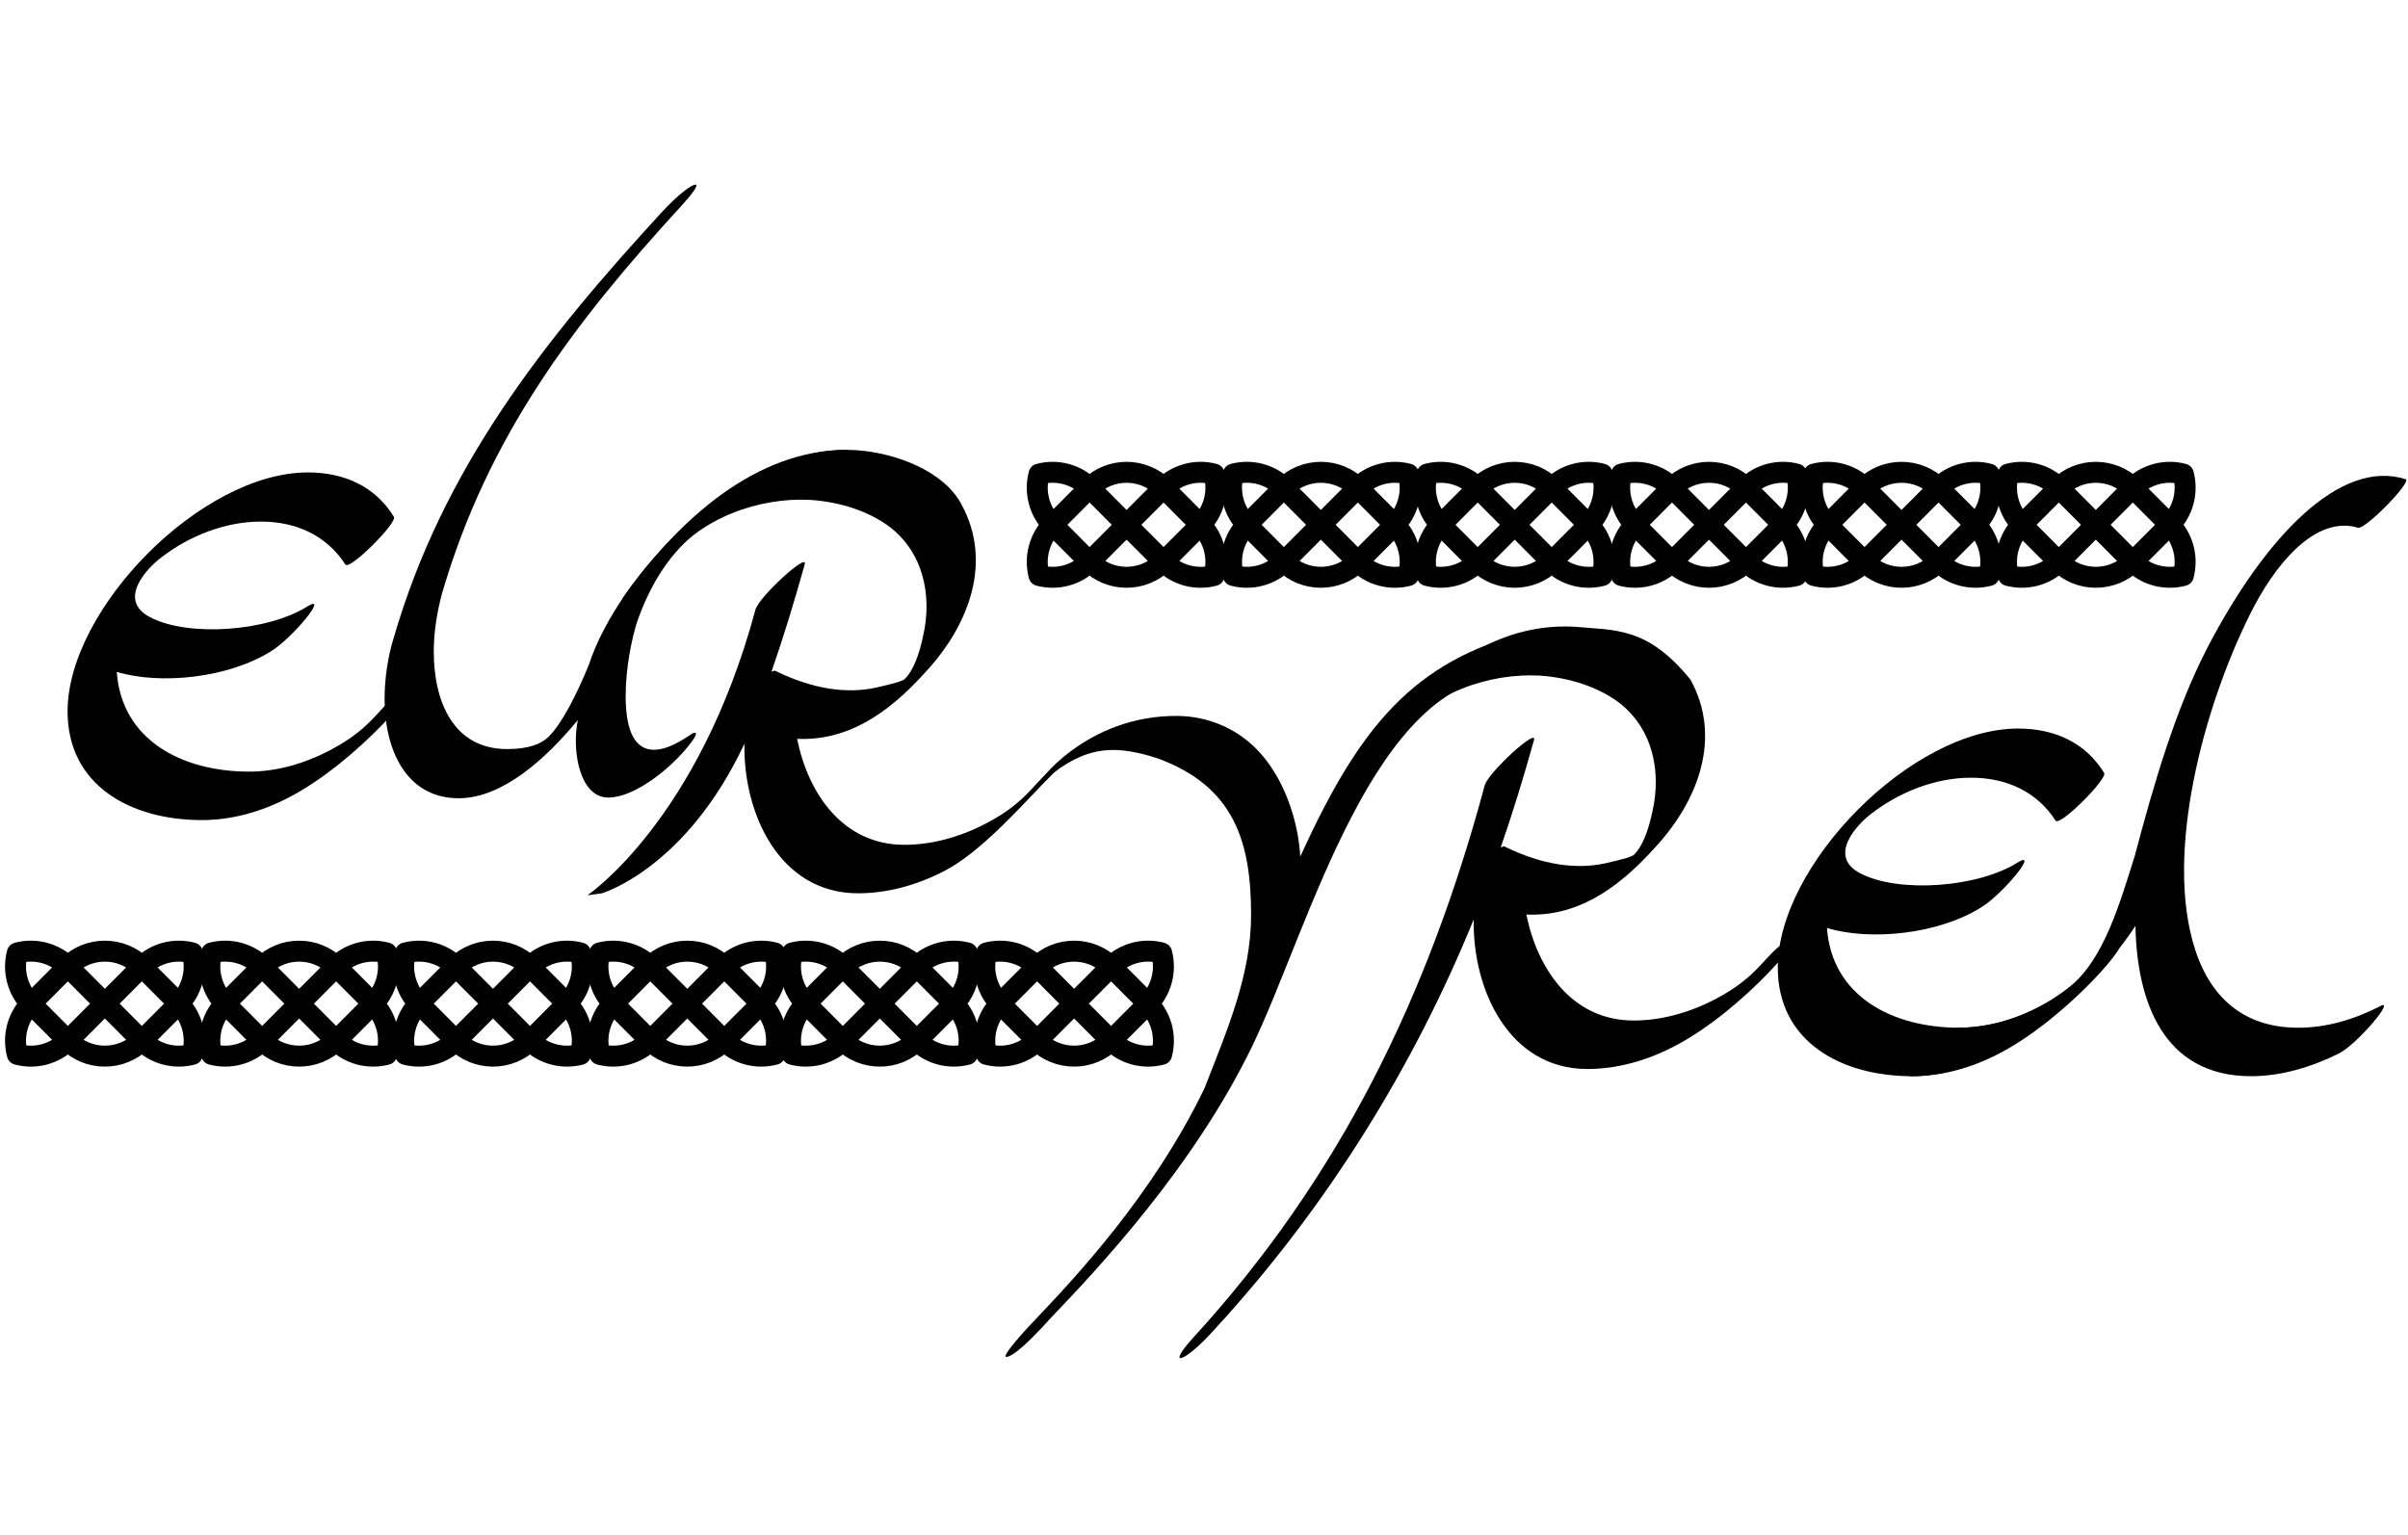
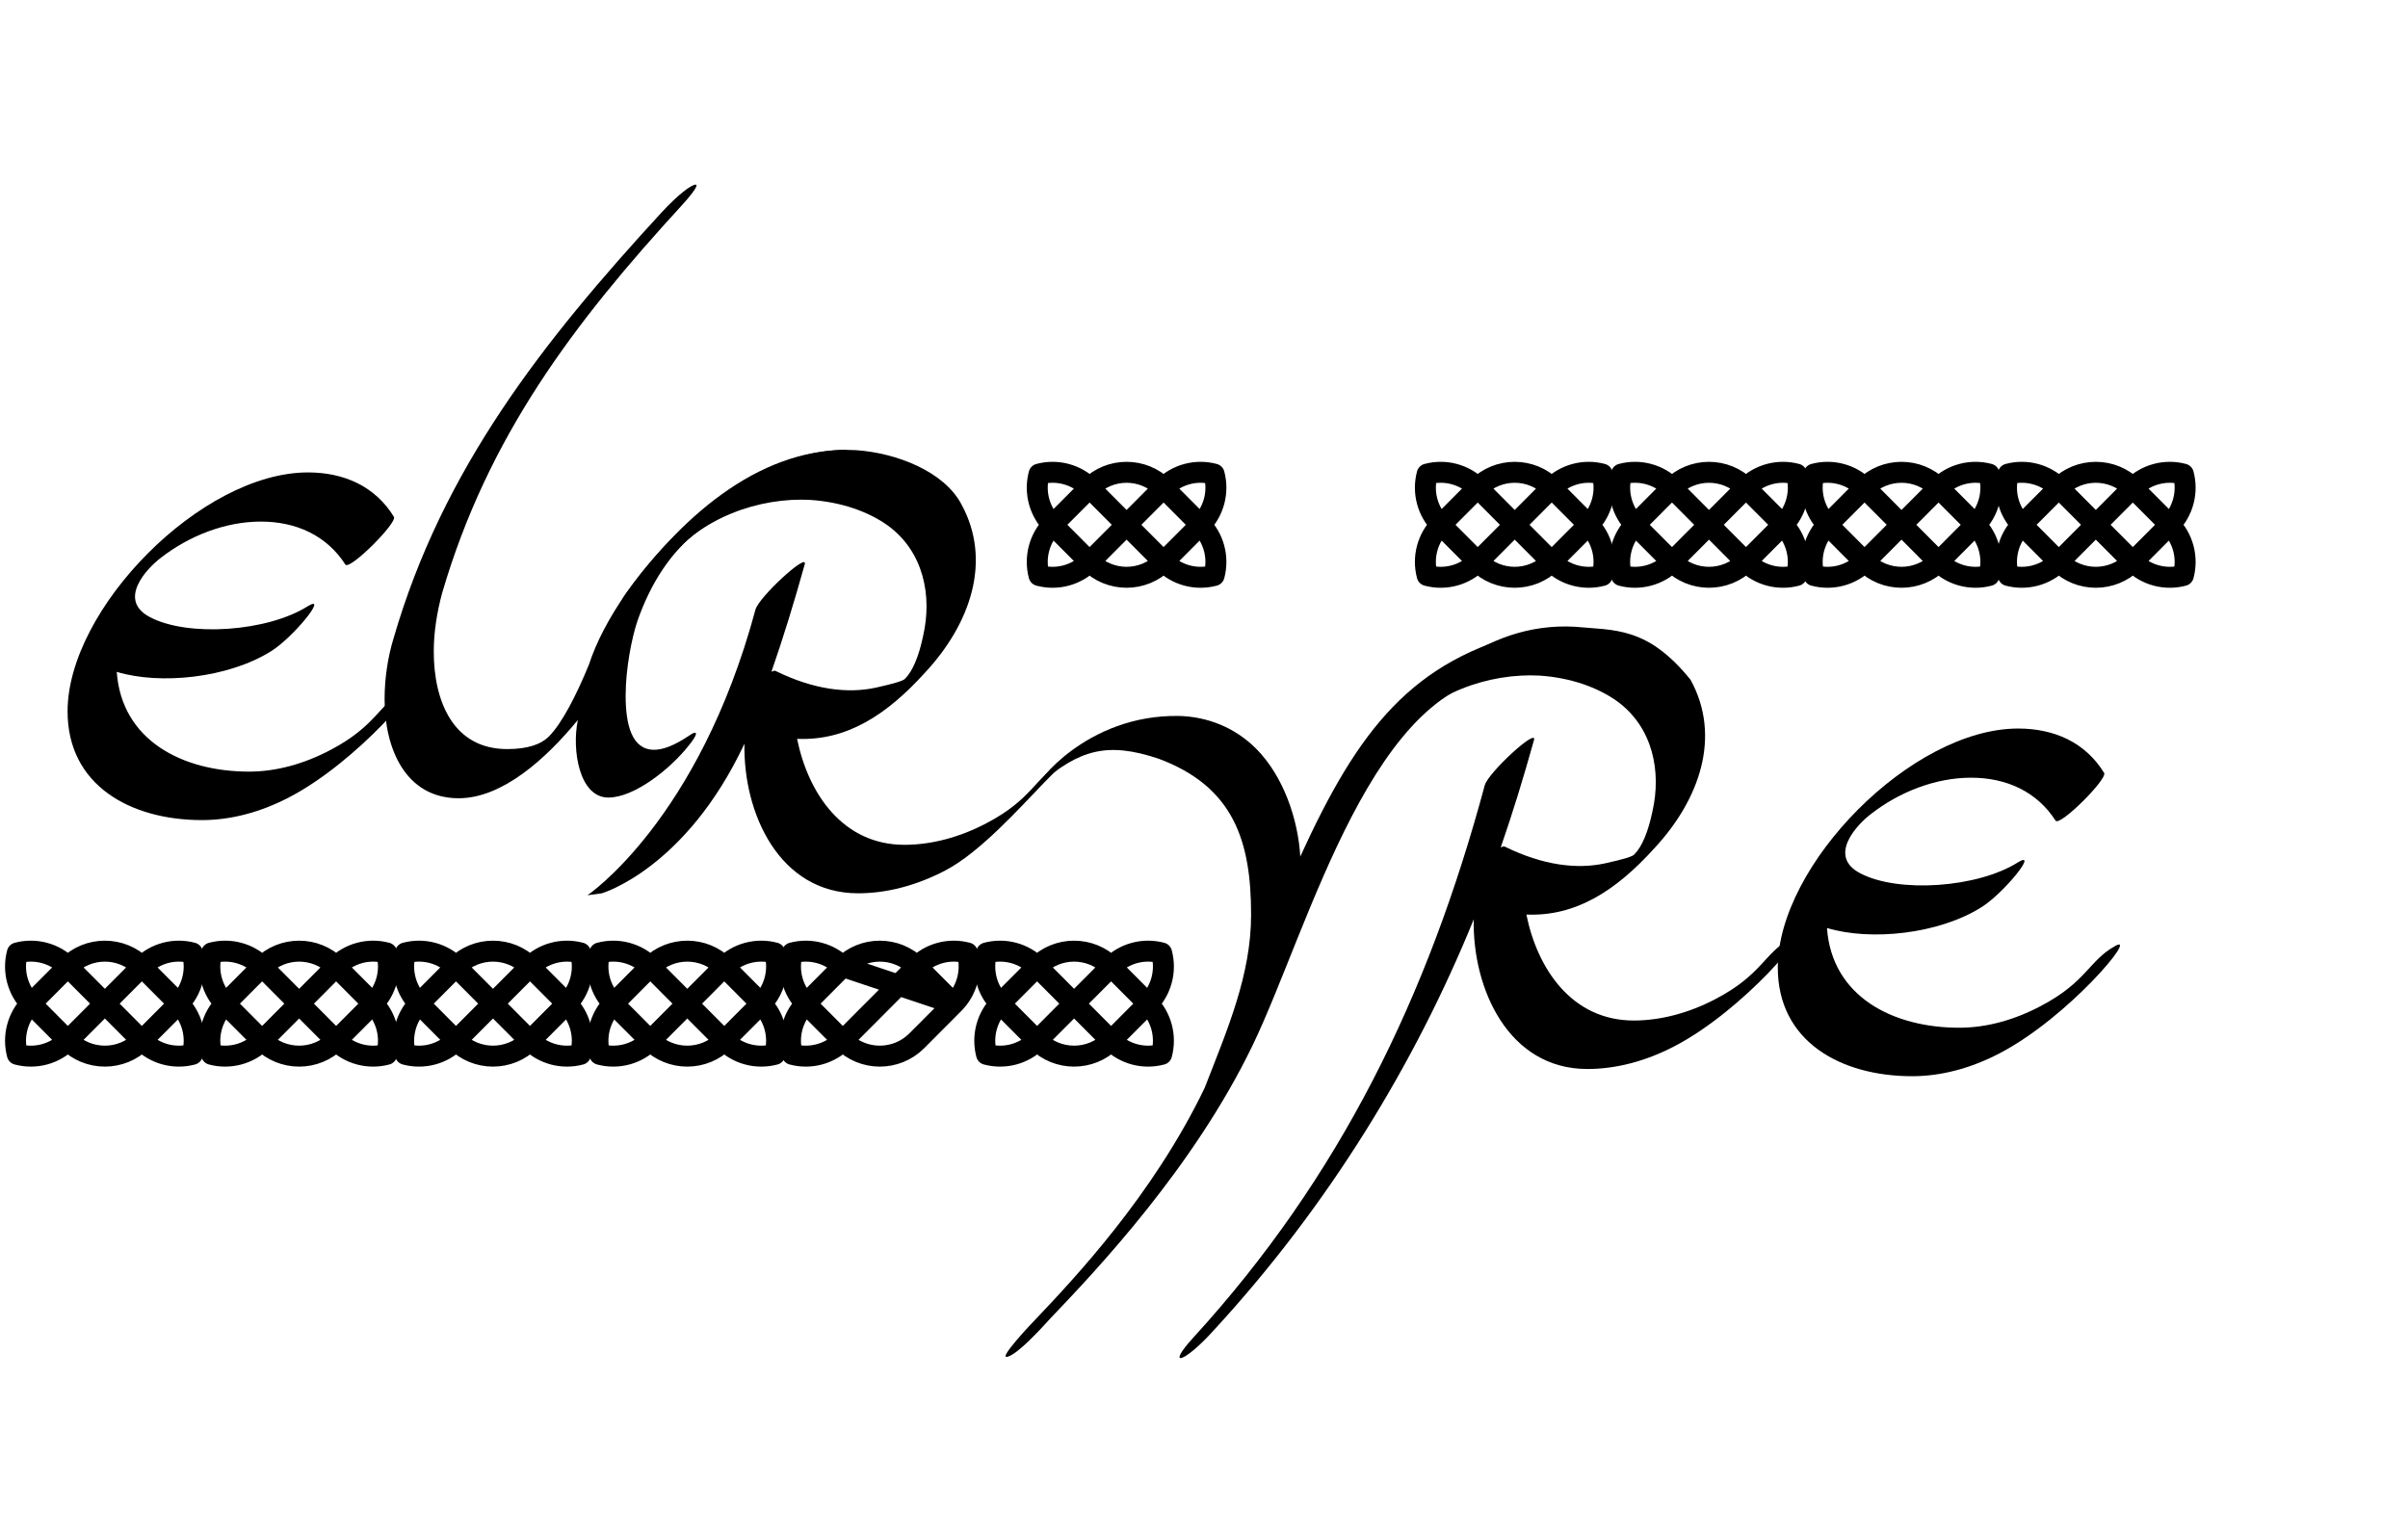
<svg xmlns="http://www.w3.org/2000/svg" xmlns:ns1="http://sodipodi.sourceforge.net/DTD/sodipodi-0.dtd" xmlns:ns2="http://www.inkscape.org/namespaces/inkscape" width="800" height="510" viewBox="0 0 800 510" version="1.1" id="svg21" ns1:docname="logotype euryrel.svg" ns2:version="0.92.4 (5da689c313, 2019-01-14)">
  <defs id="defs25">
    <clipPath id="clip0">
      <rect id="rect1254" height="548" width="771" y="273" x="258" />
    </clipPath>
    <clipPath id="clip1">
      <rect id="rect1257" height="35" width="325" y="594" x="266" />
    </clipPath>
    <clipPath id="clip2">
      <rect id="rect1260" height="35" width="325" y="594" x="266" />
    </clipPath>
    <clipPath id="clip3">
      <rect id="rect1263" height="35" width="325" y="594" x="266" />
    </clipPath>
    <clipPath id="clip4">
-       <rect id="rect1266" height="35" width="325" y="459" x="559" />
-     </clipPath>
+       </clipPath>
    <clipPath id="clip5">
      <rect id="rect1269" height="35" width="325" y="459" x="559" />
    </clipPath>
    <clipPath id="clip6">
-       <rect id="rect1272" height="35" width="325" y="459" x="559" />
-     </clipPath>
+       </clipPath>
    <clipPath id="clip0-1">
      <rect id="rect1540" height="548" width="861" y="273" x="168" />
    </clipPath>
    <clipPath id="clip1-2">
      <rect id="rect1543" height="35" width="325" y="594" x="266" />
    </clipPath>
    <clipPath id="clip2-9">
      <rect id="rect1546" height="35" width="325" y="594" x="266" />
    </clipPath>
    <clipPath id="clip3-1">
      <rect id="rect1549" height="35" width="325" y="594" x="266" />
    </clipPath>
    <clipPath id="clip4-8">
      <rect id="rect1552" height="35" width="325" y="459" x="559" />
    </clipPath>
    <clipPath id="clip5-0">
      <rect id="rect1555" height="35" width="325" y="459" x="559" />
    </clipPath>
    <clipPath id="clip6-8">
      <rect id="rect1558" height="35" width="325" y="459" x="559" />
    </clipPath>
  </defs>
  <ns1:namedview pagecolor="#ffffff" bordercolor="#666666" borderopacity="1" objecttolerance="10" gridtolerance="10" guidetolerance="10" ns2:pageopacity="0" ns2:pageshadow="2" ns2:window-width="1920" ns2:window-height="986" id="namedview23" showgrid="false" showguides="true" ns2:guide-bbox="true" ns2:zoom="0.74803922" ns2:cx="299.27606" ns2:cy="335.64511" ns2:window-x="-11" ns2:window-y="-11" ns2:window-maximized="1" ns2:current-layer="svg21" ns2:pagecheckerboard="true" />
  <title id="title2">Simple 7-crossing quasi-Celtic linear knot</title>
  <g id="g2590" style="fill:#000000" transform="matrix(0.212,0,0,0.212,-708.866,171.074)">
    <path ns2:connector-curvature="0" id="path1829" style="font-style:italic;font-weight:400;font-size:192px;font-family:Midjungards, Midjungards_MSFontService, sans-serif;fill:#000000;stroke-width:5.654" d="m 6432.574,412.065 c 55.365,0 103.132,21.712 132.443,67.307 6.514,9.77 82.505,-66.221 75.992,-74.906 -29.311,-47.766 -78.163,-69.478 -134.614,-69.478 -167.182,0 -376.703,213.863 -376.703,374.531 0,116.159 98.789,170.439 210.606,170.439 44.51,0 91.19,-11.942 136.785,-35.825 108.56,-56.451 219.291,-189.98 181.295,-168.268 -41.253,22.798 -44.51,56.451 -117.245,94.447 -41.253,21.712 -84.677,33.654 -127.015,33.654 -104.217,0 -199.75,-48.852 -207.349,-156.326 68.393,20.626 174.781,9.77 242.089,-32.568 34.739,-21.712 90.105,-90.105 57.537,-70.564 -62.965,40.167 -187.809,48.852 -247.516,17.37 -52.109,-27.14 -4.342,-77.077 17.369,-93.361 43.424,-33.654 99.875,-56.451 156.326,-56.451 z" />
    <path ns1:nodetypes="scccscccccsccscs" ns2:connector-curvature="0" id="path1831" style="font-style:italic;font-weight:400;font-size:192px;font-family:Midjungards, Midjungards_MSFontService, sans-serif;fill:#000000;stroke-width:5.654" d="m 5311.892,366.289 c -33.654,-33.654 -77.078,-49.938 -120.501,-51.023 -146.036,-2.528 -227.058,109.387 -219.565,107.722 62.967,-54.972 106.937,-67.584 187.095,-40.867 119.097,44.144 145.372,130.724 145.372,244.712 0,94.447 -36.91,179.124 -72.735,271.4 -81.42,169.353 -206.264,300.711 -263.8,361.504 -6.514,6.514 -62.965,66.222 -44.51,59.708 15.198,-4.342 47.766,-39.081 68.393,-61.879 70.564,-73.821 222.548,-234.489 314.824,-425.555 89.019,-184.552 190.305,-579.919 406.339,-579.919 31.482,0 106.021,-19.441 127.733,2.271 6.513,7.599 110.358,-32.395 102.759,-39.994 -10.552,-29.152 -150.546,-43.987 -200.053,-31.97 -186.729,45.325 -270.681,153.494 -361.872,353.244 -3.257,-57.537 -26.054,-125.929 -69.478,-169.353 z" />
    <path ns1:nodetypes="cccccccsccccscccsccccccc" ns2:connector-curvature="0" id="path1833" style="font-style:italic;font-weight:400;font-size:192px;font-family:Midjungards, Midjungards_MSFontService, sans-serif;fill:#000000;stroke-width:5.654" d="m 5756.32,252.03 c 48.852,3.257 91.19,18.455 121.587,40.167 56.451,41.253 69.478,110.731 55.365,172.61 -6.514,31.482 -16.284,55.366 -28.226,67.307 -2.171,3.257 -16.284,7.599 -45.595,14.113 -44.51,9.77 -97.704,3.257 -157.412,-26.054 -1.086,-1.086 -3.257,0 -6.514,1.086 18.455,-53.194 35.825,-109.645 52.109,-168.268 5.428,-19.541 -70.564,49.938 -77.078,70.564 -89.019,331.107 -227.12,614.624 -456.181,865.397 -45.595,49.938 -14.113,40.167 31.482,-10.856 179.124,-194.322 315.053,-417.045 407.329,-643.935 -2.171,108.56 54.28,234.489 178.038,234.489 44.51,0 91.19,-11.942 136.785,-35.825 108.56,-56.451 219.291,-189.98 181.295,-168.268 -41.253,22.798 -44.51,56.451 -117.245,94.447 -41.253,21.712 -85.762,33.654 -128.101,33.654 -96.618,0 -150.898,-80.334 -168.268,-166.097 77.078,3.257 140.042,-36.91 200.836,-104.217 70.564,-75.992 105.303,-174.781 56.451,-263.8 -67.891,-84.001 -119.352,-77.221 -181.762,-83.13 -142.213,-7.599 -250.307,93.986 -343.668,223.172 -28.185,39.027 44.234,-21.706 62.965,-47.766 52.109,-71.649 147.641,-103.132 225.804,-98.789 z" />
    <path ns1:nodetypes="cccccccsccccscsccsccccccc" ns2:connector-curvature="0" id="path1835" style="font-style:italic;font-weight:400;font-size:192px;font-family:Midjungards, Midjungards_MSFontService, sans-serif;fill:#000000;stroke-width:5.654" d="m 4613.479,-23.37 c 48.852,3.257 91.19,18.455 121.587,40.167 56.451,41.253 69.478,110.731 55.365,172.61 -6.514,31.482 -16.284,55.366 -28.226,67.307 -2.171,3.257 -16.284,7.599 -45.595,14.113 -44.51,9.77 -97.704,3.257 -157.412,-26.054 -1.086,-1.086 -3.257,0 -6.513,1.086 18.455,-53.194 35.825,-109.645 52.109,-168.268 5.428,-19.541 -70.564,49.938 -77.078,70.564 -89.019,331.107 -263.411,448.167 -263.411,448.167 l 22.503,-3.062 c 0,0 131.262,-38.031 223.538,-234.498 -2.171,108.56 54.28,234.489 178.038,234.489 44.51,0 91.19,-11.942 136.785,-35.825 54.28,-28.226 117.587,-99.217 154.091,-136.941 36.503,-37.725 46.202,-42.183 27.204,-31.327 -41.253,22.798 -44.51,56.451 -117.245,94.447 -41.253,21.712 -85.762,33.654 -128.101,33.654 -96.618,0 -150.898,-80.334 -168.268,-166.097 77.078,3.257 140.042,-36.91 200.836,-104.217 70.564,-75.992 105.303,-174.781 56.451,-263.8 -27.14,-51.023 -101.097,-80.172 -165.147,-84.514 -142.213,-7.599 -266.921,95.37 -360.282,224.556 -28.226,39.082 33.654,-7.599 62.965,-47.766 52.109,-71.649 147.641,-103.132 225.804,-98.789 z" />
    <g aria-label="u" transform="matrix(-5.654,0,0,-5.654,4541.287,-62.703)" style="font-style:italic;font-weight:400;font-size:192px;font-family:Midjungards, Midjungards_MSFontService, sans-serif;fill:#000000" id="text1571">
      <path d="M 35.136,-40.512 C 27.648,-19.2 12.864,-6.72 -9.6,-6.72 c -2.688,0 -15.552,13.632 -13.056,13.632 30.144,0 63.168,-34.752 71.232,-59.52 3.456,-8.448 7.488,-16.32 11.136,-19.968 2.112,-2.112 5.76,-3.456 11.52,-3.456 14.976,0 20.352,13.248 20.352,27.072 0,5.568 -0.96,11.136 -2.304,16.128 -12.672,43.392 -36.48,74.88 -66.432,107.52 -3.648,4.032 -4.608,5.76 -3.84,5.76 1.152,0 4.8,-2.688 9.408,-7.68 32.832,-35.712 60.672,-71.04 74.304,-118.08 1.536,-4.992 2.496,-10.944 2.496,-16.896 0,-13.632 -5.76,-27.456 -20.544,-27.456 -12.096,0 -24.192,10.944 -33.024,21.696 1.728,-8.256 -0.384,-21.504 -8.448,-21.504 -7.296,0 -17.28,8.064 -22.272,14.4 -2.688,3.264 -2.688,4.608 0,2.688 4.032,-2.688 7.104,-3.84 9.6,-3.84 6.144,0 7.872,6.912 7.872,14.976 0,7.68 -1.728,16.128 -3.264,20.736 z" style="font-style:italic;font-weight:400;font-size:192px;font-family:Midjungards, Midjungards_MSFontService, sans-serif;fill:#000000" id="path1838" ns2:connector-curvature="0" />
    </g>
-     <path ns2:connector-curvature="0" id="path1841" style="font-style:italic;font-weight:400;font-size:192px;font-family:Midjungards, Midjungards_MSFontService, sans-serif;fill:#000000;stroke-width:5.654" d="m 6945.294,803.966 c -92.276,0 -144.385,-55.366 -166.096,-137.871 -41.253,-154.155 23.883,-382.131 96.618,-522.173 44.51,-83.591 104.218,-141.128 162.84,-123.758 10.856,4.342 85.762,-72.735 74.906,-75.992 -102.046,-32.568 -219.291,89.019 -310.481,263.8 -51.023,98.789 -84.677,216.034 -113.988,326.765 -22.797,71.649 -47.766,161.754 -102.046,205.178 -47.766,37.996 -109.645,64.05 -175.867,64.05 -15.198,0 -89.019,75.992 -73.821,75.992 137.871,1.086 280.084,-125.929 352.819,-235.575 2.171,116.159 42.338,235.575 181.295,235.575 46.681,0 94.447,-14.113 137.871,-35.825 29.311,-15.198 90.105,-87.933 64.05,-73.821 -40.167,20.626 -83.591,33.654 -128.101,33.654 z" />
    <path ns2:connector-curvature="0" id="path1843" style="font-style:italic;font-weight:400;font-size:192px;font-family:Midjungards, Midjungards_MSFontService, sans-serif;fill:#000000;stroke-width:5.654" d="m 3752.492,10.62 c 55.365,0 103.132,21.712 132.443,67.307 6.514,9.77 82.505,-66.221 75.992,-74.906 -29.311,-47.766 -78.163,-69.478 -134.614,-69.478 -167.182,0 -376.703,213.863 -376.703,374.531 0,116.159 98.789,170.439 210.606,170.439 44.51,0 91.19,-11.942 136.785,-35.825 108.56,-56.451 219.291,-189.98 181.295,-168.268 -41.253,22.798 -44.51,56.451 -117.245,94.447 -41.253,21.712 -84.677,33.654 -127.015,33.654 -104.217,0 -199.75,-48.852 -207.349,-156.326 68.393,20.626 174.781,9.77 242.088,-32.568 34.739,-21.712 90.105,-90.105 57.537,-70.564 -62.965,40.167 -187.809,48.852 -247.516,17.37 -52.109,-27.14 -4.342,-77.077 17.37,-93.361 43.424,-33.654 99.875,-56.451 156.326,-56.451 z" />
  </g>
  <g id="g916" style="stroke:#000000" transform="matrix(1.063,0,0,1.063,-5.357,-23.971)">
    <g transform="matrix(0.199,0,0,0.199,-662.102,183.565)" style="fill:none;stroke:#000000" id="g2541">
      <g style="fill:none;stroke:#000000" id="g2531">
        <g style="fill:none;stroke:#000000" id="g2524">
          <path id="path1651" d="m 5063.694,-43.03 c -20.76,-20.831 -51.02,-28.966 -79.379,-21.341 -7.599,28.455 0.509,58.816 21.269,79.647 l 58.109,58.305 c 32.092,32.201 84.125,32.201 116.218,0 l 58.109,-58.305 c 20.76,-20.831 28.868,-51.192 21.269,-79.647 -28.36,-7.625 -58.618,0.511 -79.379,21.341 L 5063.694,73.582 c -20.76,20.831 -51.02,28.966 -79.379,21.342 -7.599,-28.455 0.509,-58.816 21.269,-79.647 l 58.109,-58.306 c 32.092,-32.201 84.125,-32.201 116.218,0 l 58.109,58.306 c 20.76,20.831 28.868,51.192 21.269,79.647 -28.36,7.624 -58.618,-0.511 -79.379,-21.342 z" ns2:connector-curvature="0" style="fill:none;fill-opacity:1;stroke:#000000;stroke-width:32.927;stroke-linejoin:round" />
-           <path id="path1665" d="m 5368.823,-43.03 c -20.76,-20.831 -51.02,-28.965 -79.379,-21.341 -7.599,28.455 0.509,58.816 21.269,79.647 l 58.109,58.306 c 32.093,32.201 84.125,32.201 116.218,0 l 58.11,-58.306 c 20.76,-20.831 28.868,-51.192 21.269,-79.647 -28.36,-7.624 -58.618,0.511 -79.379,21.342 L 5368.823,73.582 c -20.76,20.831 -51.02,28.966 -79.379,21.341 -7.599,-28.455 0.509,-58.816 21.269,-79.647 l 58.109,-58.306 c 32.093,-32.201 84.125,-32.201 116.218,0 l 58.11,58.306 c 20.76,20.831 28.868,51.192 21.269,79.647 -28.36,7.625 -58.618,-0.511 -79.379,-21.341 z" ns2:connector-curvature="0" style="fill:none;fill-opacity:1;stroke:#000000;stroke-width:32.927;stroke-linejoin:round" />
        </g>
        <path style="fill:none;fill-opacity:1;stroke:#000000;stroke-width:32.927;stroke-linejoin:round" ns2:connector-curvature="0" d="m 5673.261,-43.03 c -20.76,-20.831 -51.02,-28.966 -79.379,-21.341 -7.599,28.455 0.509,58.816 21.269,79.647 l 58.109,58.305 c 32.092,32.201 84.125,32.201 116.218,0 l 58.109,-58.305 c 20.76,-20.831 28.868,-51.192 21.269,-79.647 -28.36,-7.625 -58.618,0.511 -79.379,21.341 L 5673.261,73.582 c -20.76,20.831 -51.02,28.966 -79.379,21.342 -7.599,-28.455 0.509,-58.816 21.269,-79.647 l 58.109,-58.306 c 32.092,-32.201 84.125,-32.201 116.218,0 l 58.109,58.306 c 20.76,20.831 28.868,51.192 21.269,79.647 -28.36,7.624 -58.618,-0.511 -79.379,-21.342 z" id="path1651-6" />
        <path style="fill:none;fill-opacity:1;stroke:#000000;stroke-width:32.927;stroke-linejoin:round" ns2:connector-curvature="0" d="m 5978.39,-43.03 c -20.76,-20.831 -51.02,-28.965 -79.379,-21.341 -7.599,28.455 0.509,58.816 21.269,79.647 l 58.109,58.306 c 32.093,32.201 84.125,32.201 116.218,0 l 58.11,-58.306 c 20.76,-20.831 28.868,-51.192 21.269,-79.647 -28.36,-7.624 -58.618,0.511 -79.379,21.342 L 5978.39,73.582 c -20.76,20.831 -51.02,28.966 -79.379,21.341 -7.599,-28.455 0.509,-58.816 21.269,-79.647 l 58.109,-58.306 c 32.093,-32.201 84.125,-32.201 116.218,0 l 58.11,58.306 c 20.76,20.831 28.868,51.192 21.269,79.647 -28.36,7.625 -58.618,-0.511 -79.379,-21.341 z" id="path1665-6" />
      </g>
      <path id="path1651-6-9" d="m 6280.778,-43.029 c -20.76,-20.831 -51.02,-28.966 -79.379,-21.341 -7.599,28.455 0.509,58.816 21.269,79.647 l 58.109,58.305 c 32.092,32.201 84.125,32.201 116.218,0 l 58.109,-58.305 c 20.76,-20.831 28.868,-51.192 21.269,-79.647 -28.36,-7.625 -58.618,0.511 -79.379,21.341 L 6280.778,73.582 c -20.76,20.831 -51.02,28.966 -79.379,21.342 -7.599,-28.455 0.509,-58.816 21.269,-79.647 l 58.109,-58.306 c 32.092,-32.201 84.125,-32.201 116.218,0 l 58.109,58.306 c 20.76,20.831 28.868,51.192 21.269,79.647 -28.36,7.624 -58.618,-0.511 -79.379,-21.342 z" ns2:connector-curvature="0" style="fill:none;fill-opacity:1;stroke:#000000;stroke-width:32.927;stroke-linejoin:round" />
      <path id="path1665-6-2" d="m 6585.906,-43.029 c -20.76,-20.831 -51.02,-28.965 -79.379,-21.341 -7.599,28.455 0.509,58.816 21.269,79.647 l 58.109,58.306 c 32.093,32.201 84.125,32.201 116.218,0 l 58.11,-58.306 c 20.76,-20.831 28.868,-51.192 21.269,-79.647 -28.36,-7.624 -58.618,0.511 -79.379,21.342 L 6585.906,73.582 c -20.76,20.831 -51.02,28.966 -79.379,21.341 -7.599,-28.455 0.509,-58.816 21.269,-79.647 l 58.109,-58.306 c 32.093,-32.201 84.125,-32.201 116.218,0 l 58.11,58.306 c 20.76,20.831 28.868,51.192 21.269,79.647 -28.36,7.625 -58.618,-0.511 -79.379,-21.341 z" ns2:connector-curvature="0" style="fill:none;fill-opacity:1;stroke:#000000;stroke-width:32.927;stroke-linejoin:round" />
    </g>
    <g style="fill:none;stroke:#000000" id="g2541-3" transform="matrix(0.199,0,0,0.199,-981.428,333.256)">
      <g style="fill:none;stroke:#000000" id="g2531-4">
        <g style="fill:none;stroke:#000000" id="g2524-6">
          <path id="path1651-1" d="m 5063.694,-43.03 c -20.76,-20.831 -51.02,-28.966 -79.379,-21.341 -7.599,28.455 0.509,58.816 21.269,79.647 l 58.109,58.305 c 32.092,32.201 84.125,32.201 116.218,0 l 58.109,-58.305 c 20.76,-20.831 28.868,-51.192 21.269,-79.647 -28.36,-7.625 -58.618,0.511 -79.379,21.341 L 5063.694,73.582 c -20.76,20.831 -51.02,28.966 -79.379,21.342 -7.599,-28.455 0.509,-58.816 21.269,-79.647 l 58.109,-58.306 c 32.092,-32.201 84.125,-32.201 116.218,0 l 58.109,58.306 c 20.76,20.831 28.868,51.192 21.269,79.647 -28.36,7.624 -58.618,-0.511 -79.379,-21.342 z" ns2:connector-curvature="0" style="fill:none;fill-opacity:1;stroke:#000000;stroke-width:32.927;stroke-linejoin:round" />
          <path id="path1665-7" d="m 5368.823,-43.03 c -20.76,-20.831 -51.02,-28.965 -79.379,-21.341 -7.599,28.455 0.509,58.816 21.269,79.647 l 58.109,58.306 c 32.093,32.201 84.125,32.201 116.218,0 l 58.11,-58.306 c 20.76,-20.831 28.868,-51.192 21.269,-79.647 -28.36,-7.624 -58.618,0.511 -79.379,21.342 L 5368.823,73.582 c -20.76,20.831 -51.02,28.966 -79.379,21.341 -7.599,-28.455 0.509,-58.816 21.269,-79.647 l 58.109,-58.306 c 32.093,-32.201 84.125,-32.201 116.218,0 l 58.11,58.306 c 20.76,20.831 28.868,51.192 21.269,79.647 -28.36,7.625 -58.618,-0.511 -79.379,-21.341 z" ns2:connector-curvature="0" style="fill:none;fill-opacity:1;stroke:#000000;stroke-width:32.927;stroke-linejoin:round" />
        </g>
        <path style="fill:none;fill-opacity:1;stroke:#000000;stroke-width:32.927;stroke-linejoin:round" ns2:connector-curvature="0" d="m 5673.261,-43.03 c -20.76,-20.831 -51.02,-28.966 -79.379,-21.341 -7.599,28.455 0.509,58.816 21.269,79.647 l 58.109,58.305 c 32.092,32.201 84.125,32.201 116.218,0 l 58.109,-58.305 c 20.76,-20.831 28.868,-51.192 21.269,-79.647 -28.36,-7.625 -58.618,0.511 -79.379,21.341 L 5673.261,73.582 c -20.76,20.831 -51.02,28.966 -79.379,21.342 -7.599,-28.455 0.509,-58.816 21.269,-79.647 l 58.109,-58.306 c 32.092,-32.201 84.125,-32.201 116.218,0 l 58.109,58.306 c 20.76,20.831 28.868,51.192 21.269,79.647 -28.36,7.624 -58.618,-0.511 -79.379,-21.342 z" id="path1651-6-1" />
        <path style="fill:none;fill-opacity:1;stroke:#000000;stroke-width:32.927;stroke-linejoin:round" ns2:connector-curvature="0" d="m 5978.39,-43.03 c -20.76,-20.831 -51.02,-28.965 -79.379,-21.341 -7.599,28.455 0.509,58.816 21.269,79.647 l 58.109,58.306 c 32.093,32.201 84.125,32.201 116.218,0 l 58.11,-58.306 c 20.76,-20.831 28.868,-51.192 21.269,-79.647 -28.36,-7.624 -58.618,0.511 -79.379,21.342 L 5978.39,73.582 c -20.76,20.831 -51.02,28.966 -79.379,21.341 -7.599,-28.455 0.509,-58.816 21.269,-79.647 l 58.109,-58.306 c 32.093,-32.201 84.125,-32.201 116.218,0 l 58.11,58.306 c 20.76,20.831 28.868,51.192 21.269,79.647 -28.36,7.625 -58.618,-0.511 -79.379,-21.341 z" id="path1665-6-5" />
      </g>
-       <path id="path1651-6-9-5" d="m 6280.778,-43.029 c -20.76,-20.831 -51.02,-28.966 -79.379,-21.341 -7.599,28.455 0.509,58.816 21.269,79.647 l 58.109,58.305 c 32.092,32.201 84.125,32.201 116.218,0 l 58.109,-58.305 c 20.76,-20.831 28.868,-51.192 21.269,-79.647 -28.36,-7.625 -58.618,0.511 -79.379,21.341 L 6280.778,73.582 c -20.76,20.831 -51.02,28.966 -79.379,21.342 -7.599,-28.455 0.509,-58.816 21.269,-79.647 l 58.109,-58.306 c 32.092,-32.201 84.125,-32.201 116.218,0 l 58.109,58.306 c 20.76,20.831 28.868,51.192 21.269,79.647 -28.36,7.624 -58.618,-0.511 -79.379,-21.342 z" ns2:connector-curvature="0" style="fill:none;fill-opacity:1;stroke:#000000;stroke-width:32.927;stroke-linejoin:round" />
+       <path id="path1651-6-9-5" d="m 6280.778,-43.029 c -20.76,-20.831 -51.02,-28.966 -79.379,-21.341 -7.599,28.455 0.509,58.816 21.269,79.647 l 58.109,58.305 c 32.092,32.201 84.125,32.201 116.218,0 l 58.109,-58.305 c 20.76,-20.831 28.868,-51.192 21.269,-79.647 -28.36,-7.625 -58.618,0.511 -79.379,21.341 L 6280.778,73.582 c -20.76,20.831 -51.02,28.966 -79.379,21.342 -7.599,-28.455 0.509,-58.816 21.269,-79.647 l 58.109,-58.306 c 32.092,-32.201 84.125,-32.201 116.218,0 l 58.109,58.306 z" ns2:connector-curvature="0" style="fill:none;fill-opacity:1;stroke:#000000;stroke-width:32.927;stroke-linejoin:round" />
      <path id="path1665-6-2-1" d="m 6585.906,-43.029 c -20.76,-20.831 -51.02,-28.965 -79.379,-21.341 -7.599,28.455 0.509,58.816 21.269,79.647 l 58.109,58.306 c 32.093,32.201 84.125,32.201 116.218,0 l 58.11,-58.306 c 20.76,-20.831 28.868,-51.192 21.269,-79.647 -28.36,-7.624 -58.618,0.511 -79.379,21.342 L 6585.906,73.582 c -20.76,20.831 -51.02,28.966 -79.379,21.341 -7.599,-28.455 0.509,-58.816 21.269,-79.647 l 58.109,-58.306 c 32.093,-32.201 84.125,-32.201 116.218,0 l 58.11,58.306 c 20.76,20.831 28.868,51.192 21.269,79.647 -28.36,7.625 -58.618,-0.511 -79.379,-21.341 z" ns2:connector-curvature="0" style="fill:none;fill-opacity:1;stroke:#000000;stroke-width:32.927;stroke-linejoin:round" />
    </g>
  </g>
</svg>